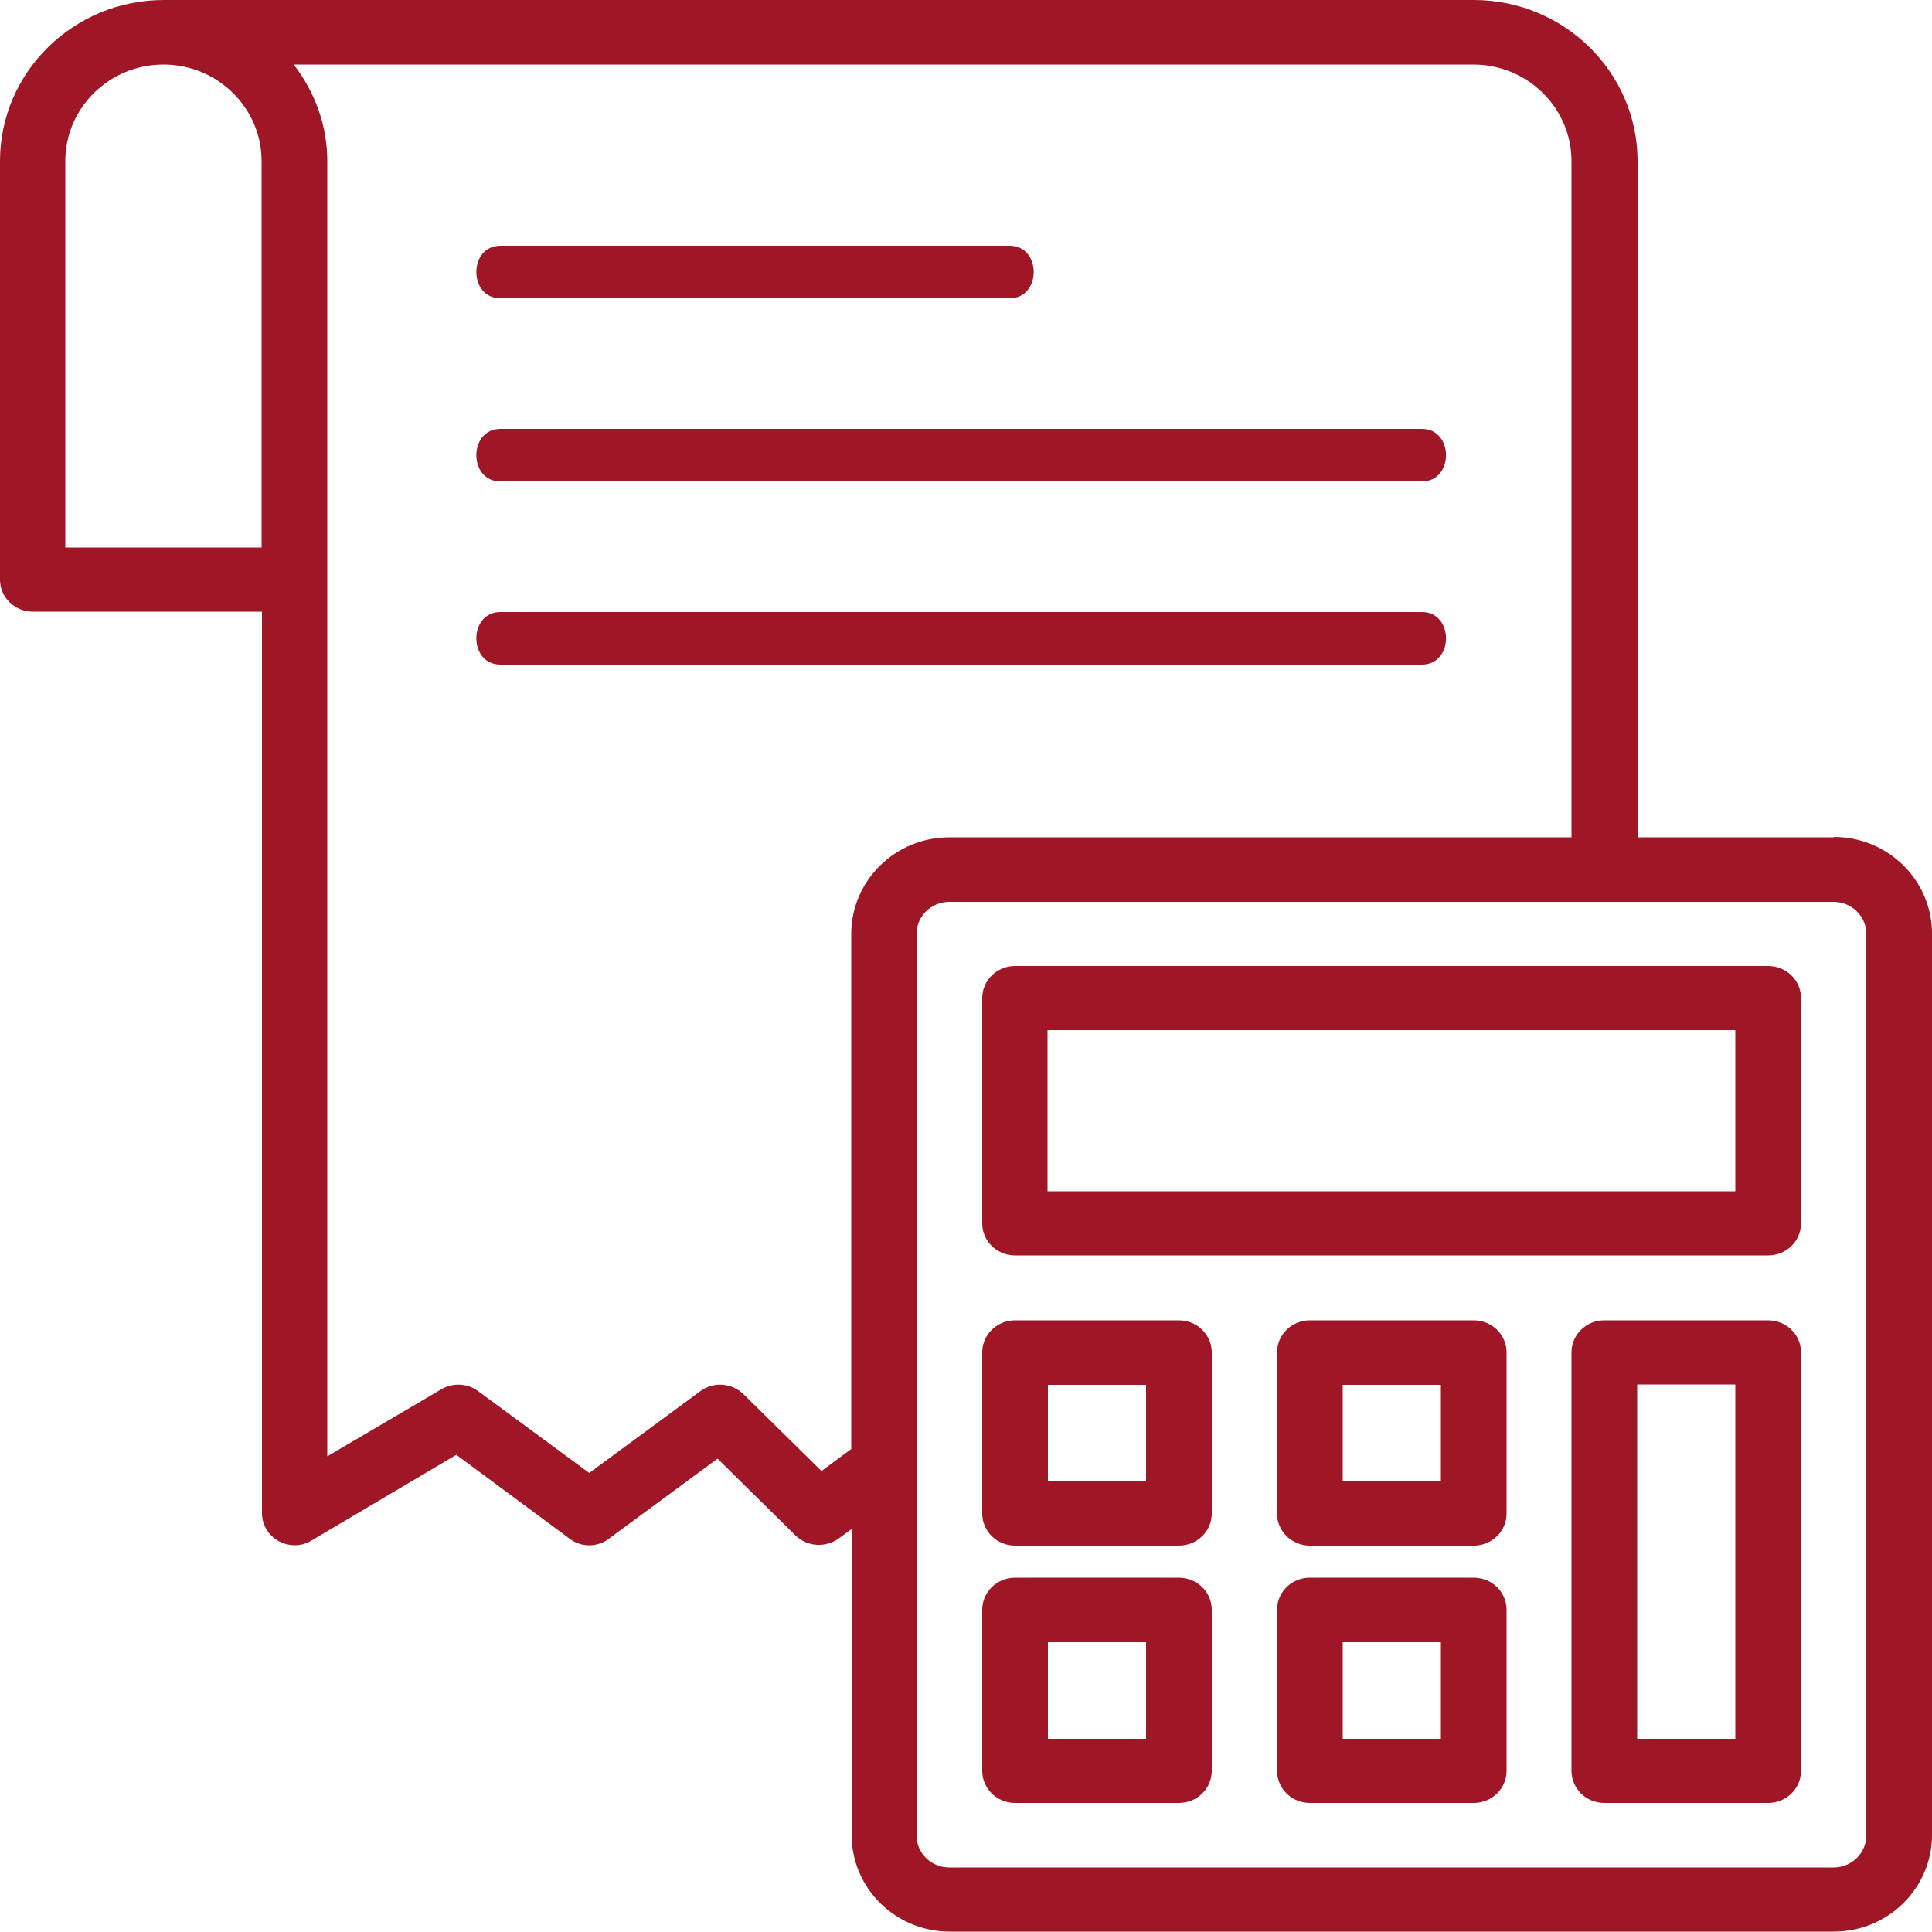
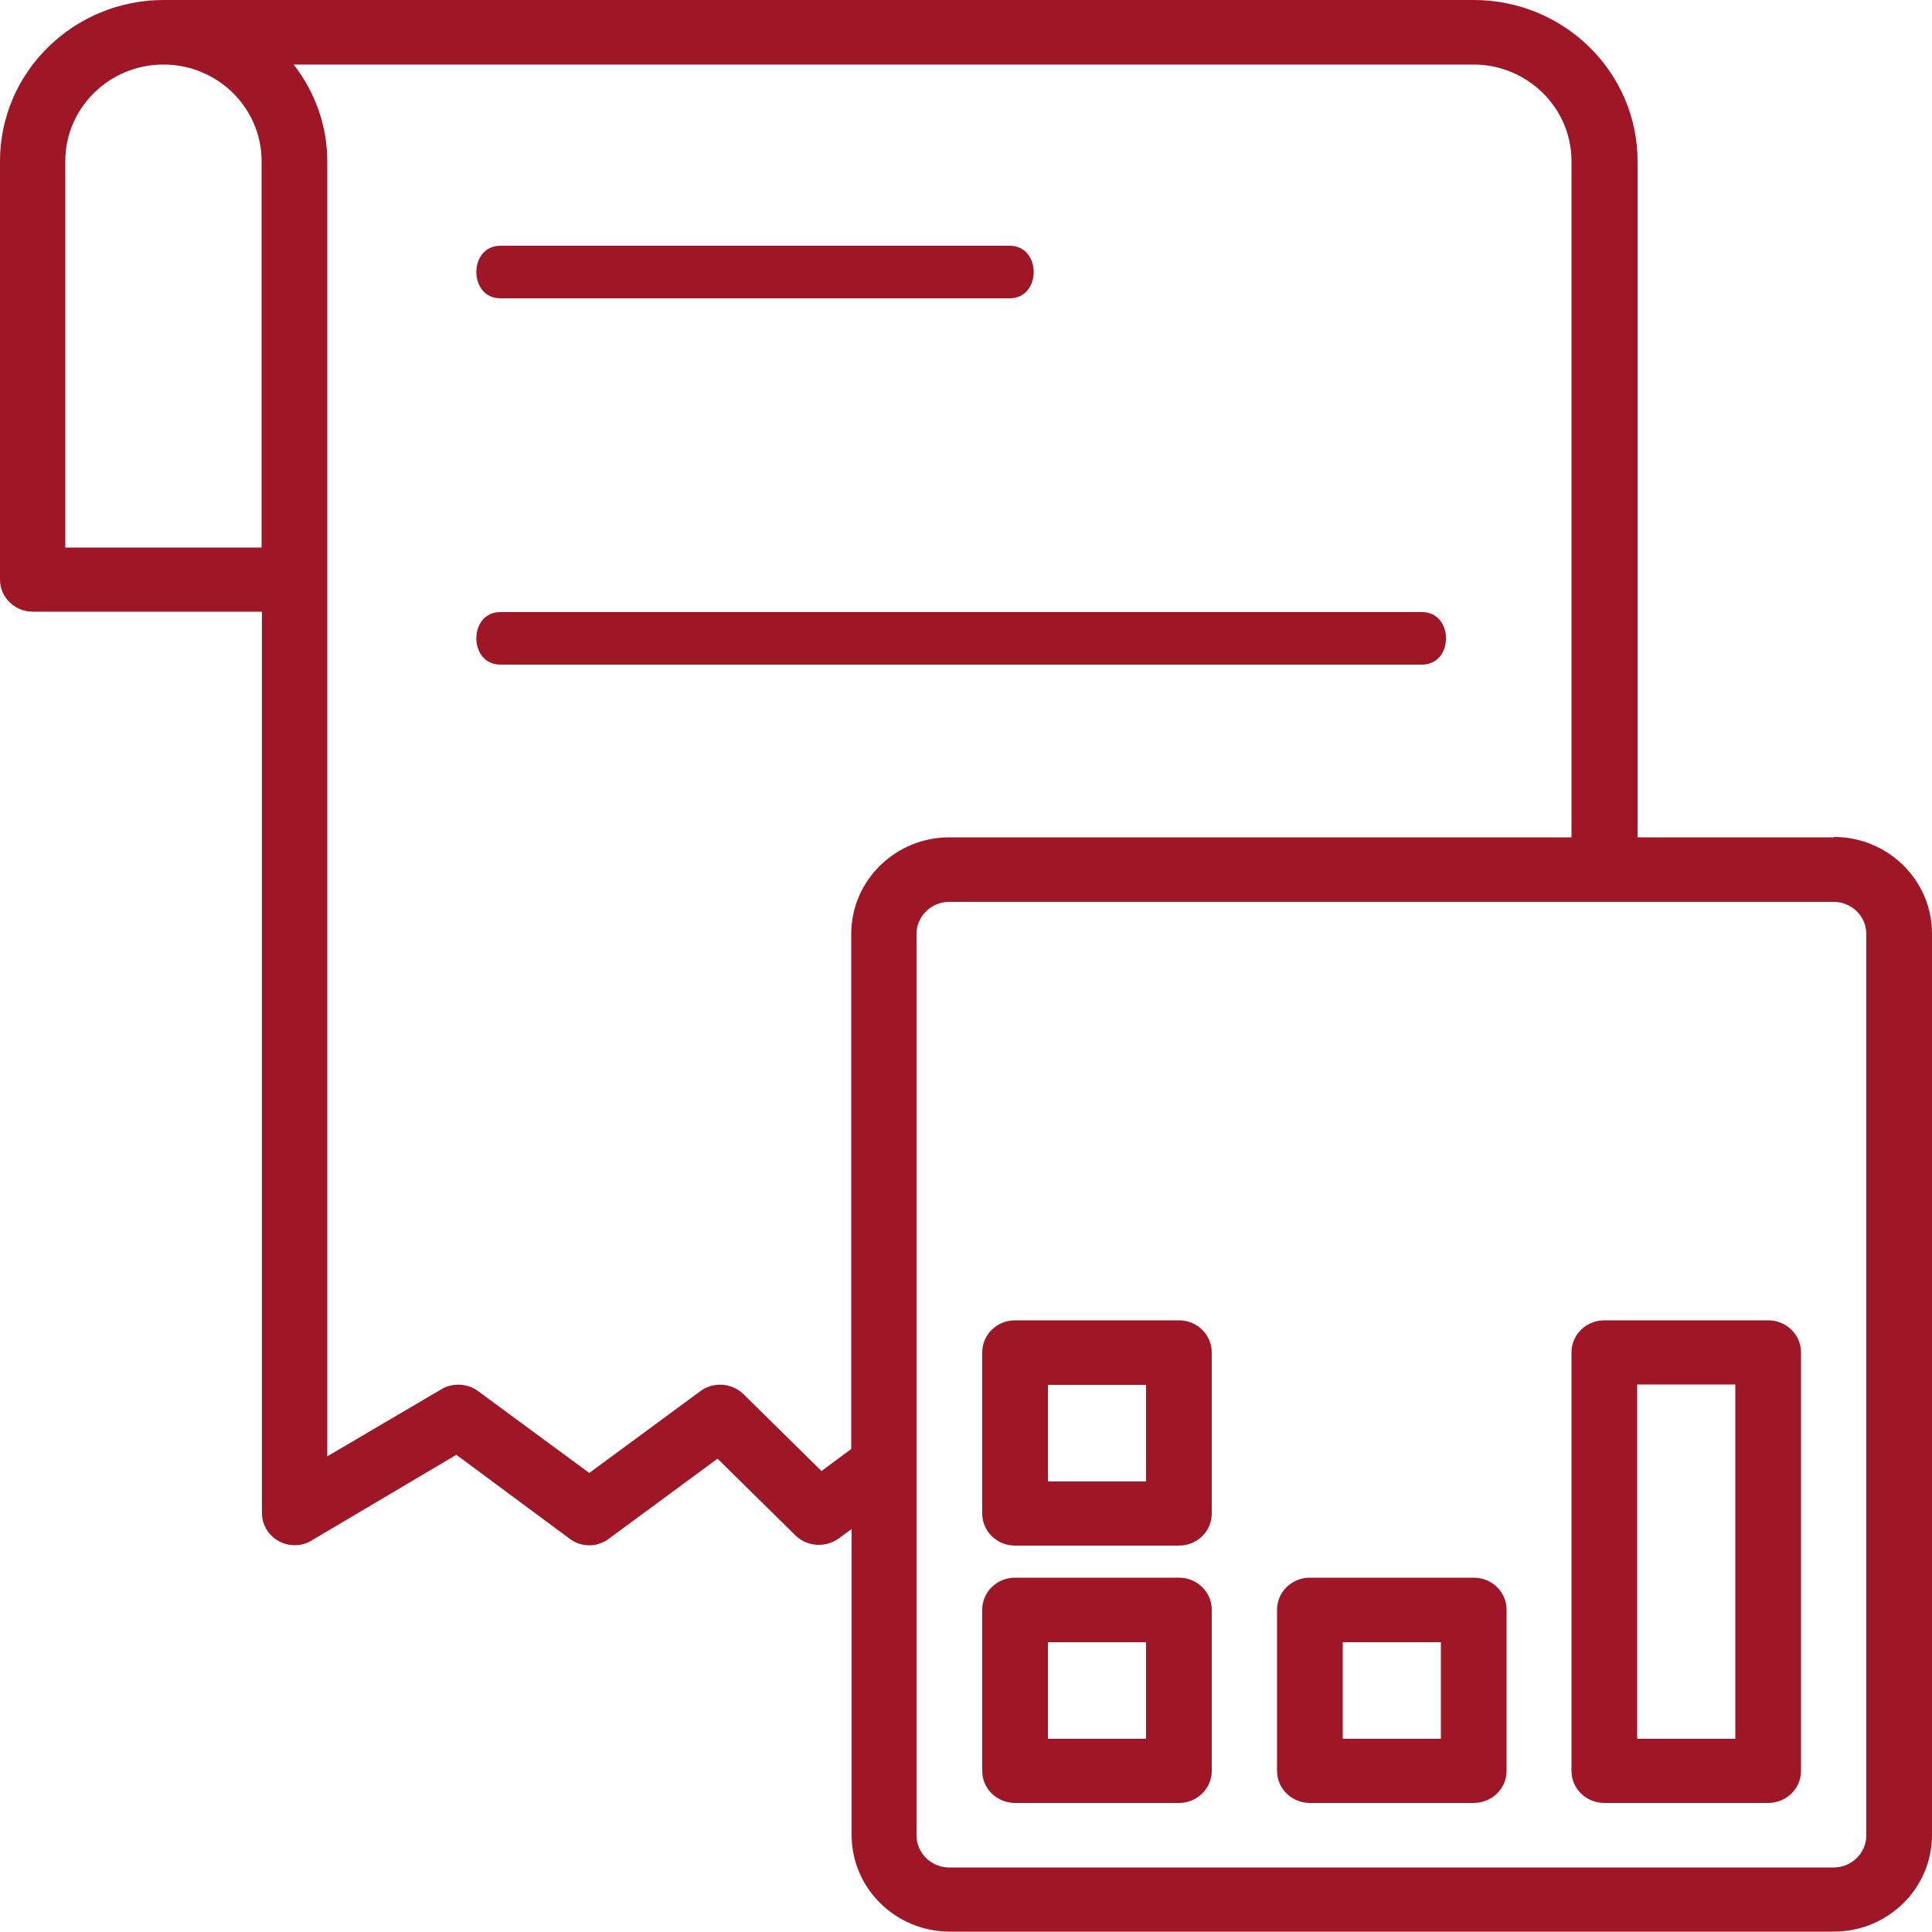
<svg xmlns="http://www.w3.org/2000/svg" id="Ebene_1" viewBox="0 0 50 50">
  <defs>
    <style>.cls-1{fill:#9f1627;stroke-width:0px;}</style>
  </defs>
  <path class="cls-1" d="m47.46,21.67h-5.08V4.17c0-2.3-1.9-4.17-4.24-4.17H4.24C1.9,0,0,1.87,0,4.17v10.83c0,.46.38.83.85.83h5.93v23.33c0,.46.38.83.85.83.15,0,.3-.04.43-.12l3.75-2.22,2.93,2.17c.3.23.72.23,1.02,0l2.81-2.07,2.02,1.99c.3.29.77.32,1.11.08l.34-.25v7.92c0,1.38,1.14,2.5,2.54,2.5h22.88c1.4,0,2.54-1.12,2.54-2.5v-23.33c0-1.38-1.14-2.5-2.54-2.5ZM6.78,14.17H1.69V4.17c0-1.38,1.14-2.5,2.54-2.5s2.54,1.12,2.54,2.5v10Zm15.25,10v13.33l-.77.57-2.02-1.99c-.3-.29-.77-.33-1.11-.08l-2.88,2.12-2.88-2.12c-.27-.2-.65-.22-.94-.05l-2.96,1.74V4.17c0-.91-.31-1.78-.87-2.5h30.53c1.4,0,2.54,1.12,2.54,2.5v17.5h-16.1c-1.4,0-2.54,1.12-2.54,2.5Zm26.27,23.33c0,.46-.38.83-.85.83h-22.88c-.47,0-.85-.37-.85-.83v-23.33c0-.46.38-.83.85-.83h22.88c.47,0,.85.37.85.83v23.33Z" />
-   <path class="cls-1" d="m45.76,25h-19.49c-.47,0-.85.37-.85.83v5.83c0,.46.38.83.85.83h19.49c.47,0,.85-.37.85-.83v-5.83c0-.46-.38-.83-.85-.83Zm-.85,5.83h-17.8v-4.17h17.8v4.17Z" />
  <path class="cls-1" d="m30.51,34.17h-4.24c-.47,0-.85.37-.85.83v4.17c0,.46.38.83.85.83h4.24c.47,0,.85-.37.85-.83v-4.17c0-.46-.38-.83-.85-.83Zm-.85,4.17h-2.54v-2.5h2.54v2.5Z" />
-   <path class="cls-1" d="m38.14,34.17h-4.24c-.47,0-.85.37-.85.83v4.17c0,.46.38.83.85.83h4.24c.47,0,.85-.37.85-.83v-4.17c0-.46-.38-.83-.85-.83Zm-.85,4.17h-2.54v-2.5h2.54v2.5Z" />
  <path class="cls-1" d="m30.51,40.83h-4.24c-.47,0-.85.37-.85.83v4.17c0,.46.38.83.85.83h4.24c.47,0,.85-.37.85-.83v-4.17c0-.46-.38-.83-.85-.83Zm-.85,4.17h-2.54v-2.5h2.54v2.5Z" />
  <path class="cls-1" d="m38.14,40.83h-4.24c-.47,0-.85.37-.85.83v4.17c0,.46.38.83.85.83h4.24c.47,0,.85-.37.85-.83v-4.17c0-.46-.38-.83-.85-.83Zm-.85,4.17h-2.54v-2.5h2.54v2.5Z" />
  <path class="cls-1" d="m45.76,34.17h-4.24c-.47,0-.85.37-.85.83v10.83c0,.46.38.83.85.83h4.24c.47,0,.85-.37.85-.83v-10.83c0-.46-.38-.83-.85-.83Zm-.85,10.83h-2.54v-9.17h2.54v9.17Z" />
-   <path class="cls-1" d="m12.95,12.46c-.83,0-.83-1.36,0-1.36h23.85c.83,0,.83,1.36,0,1.36H12.95Z" />
  <path class="cls-1" d="m12.95,17.2c-.83,0-.83-1.36,0-1.36h23.85c.83,0,.83,1.36,0,1.36H12.95Z" />
  <path class="cls-1" d="m12.95,7.72c-.83,0-.83-1.36,0-1.36h13.18c.83,0,.83,1.36,0,1.36h-13.18Z" />
</svg>